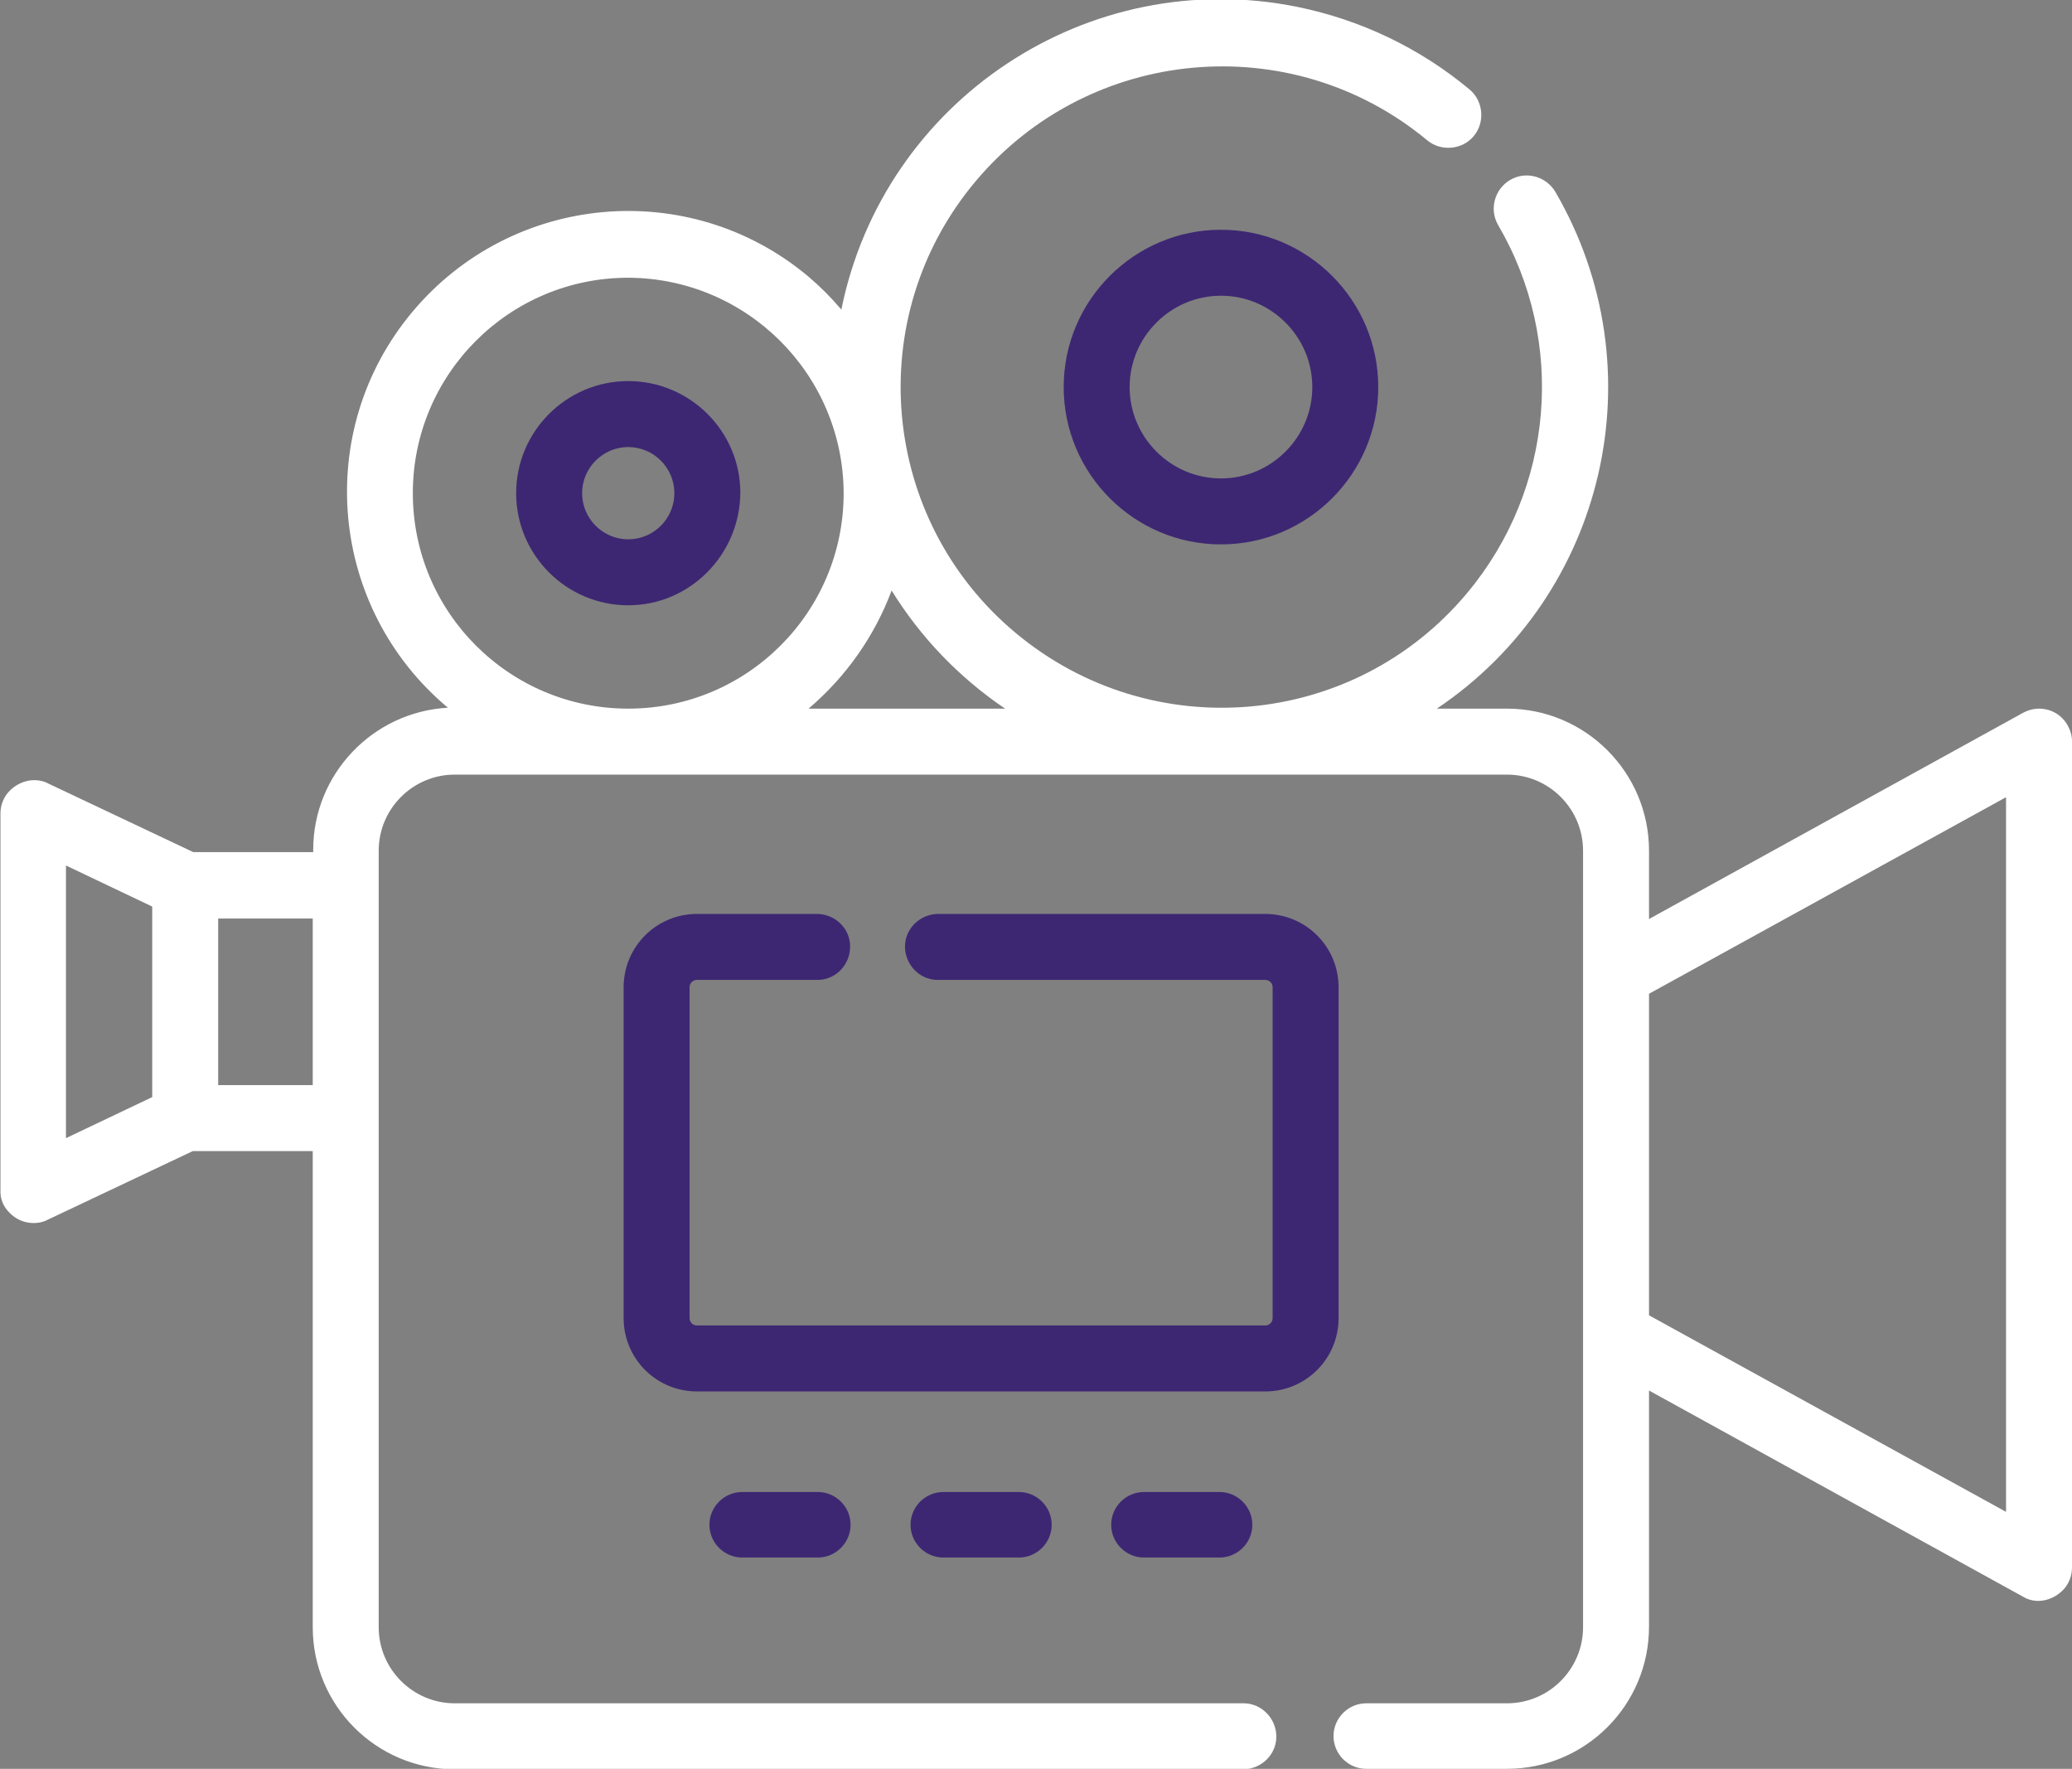
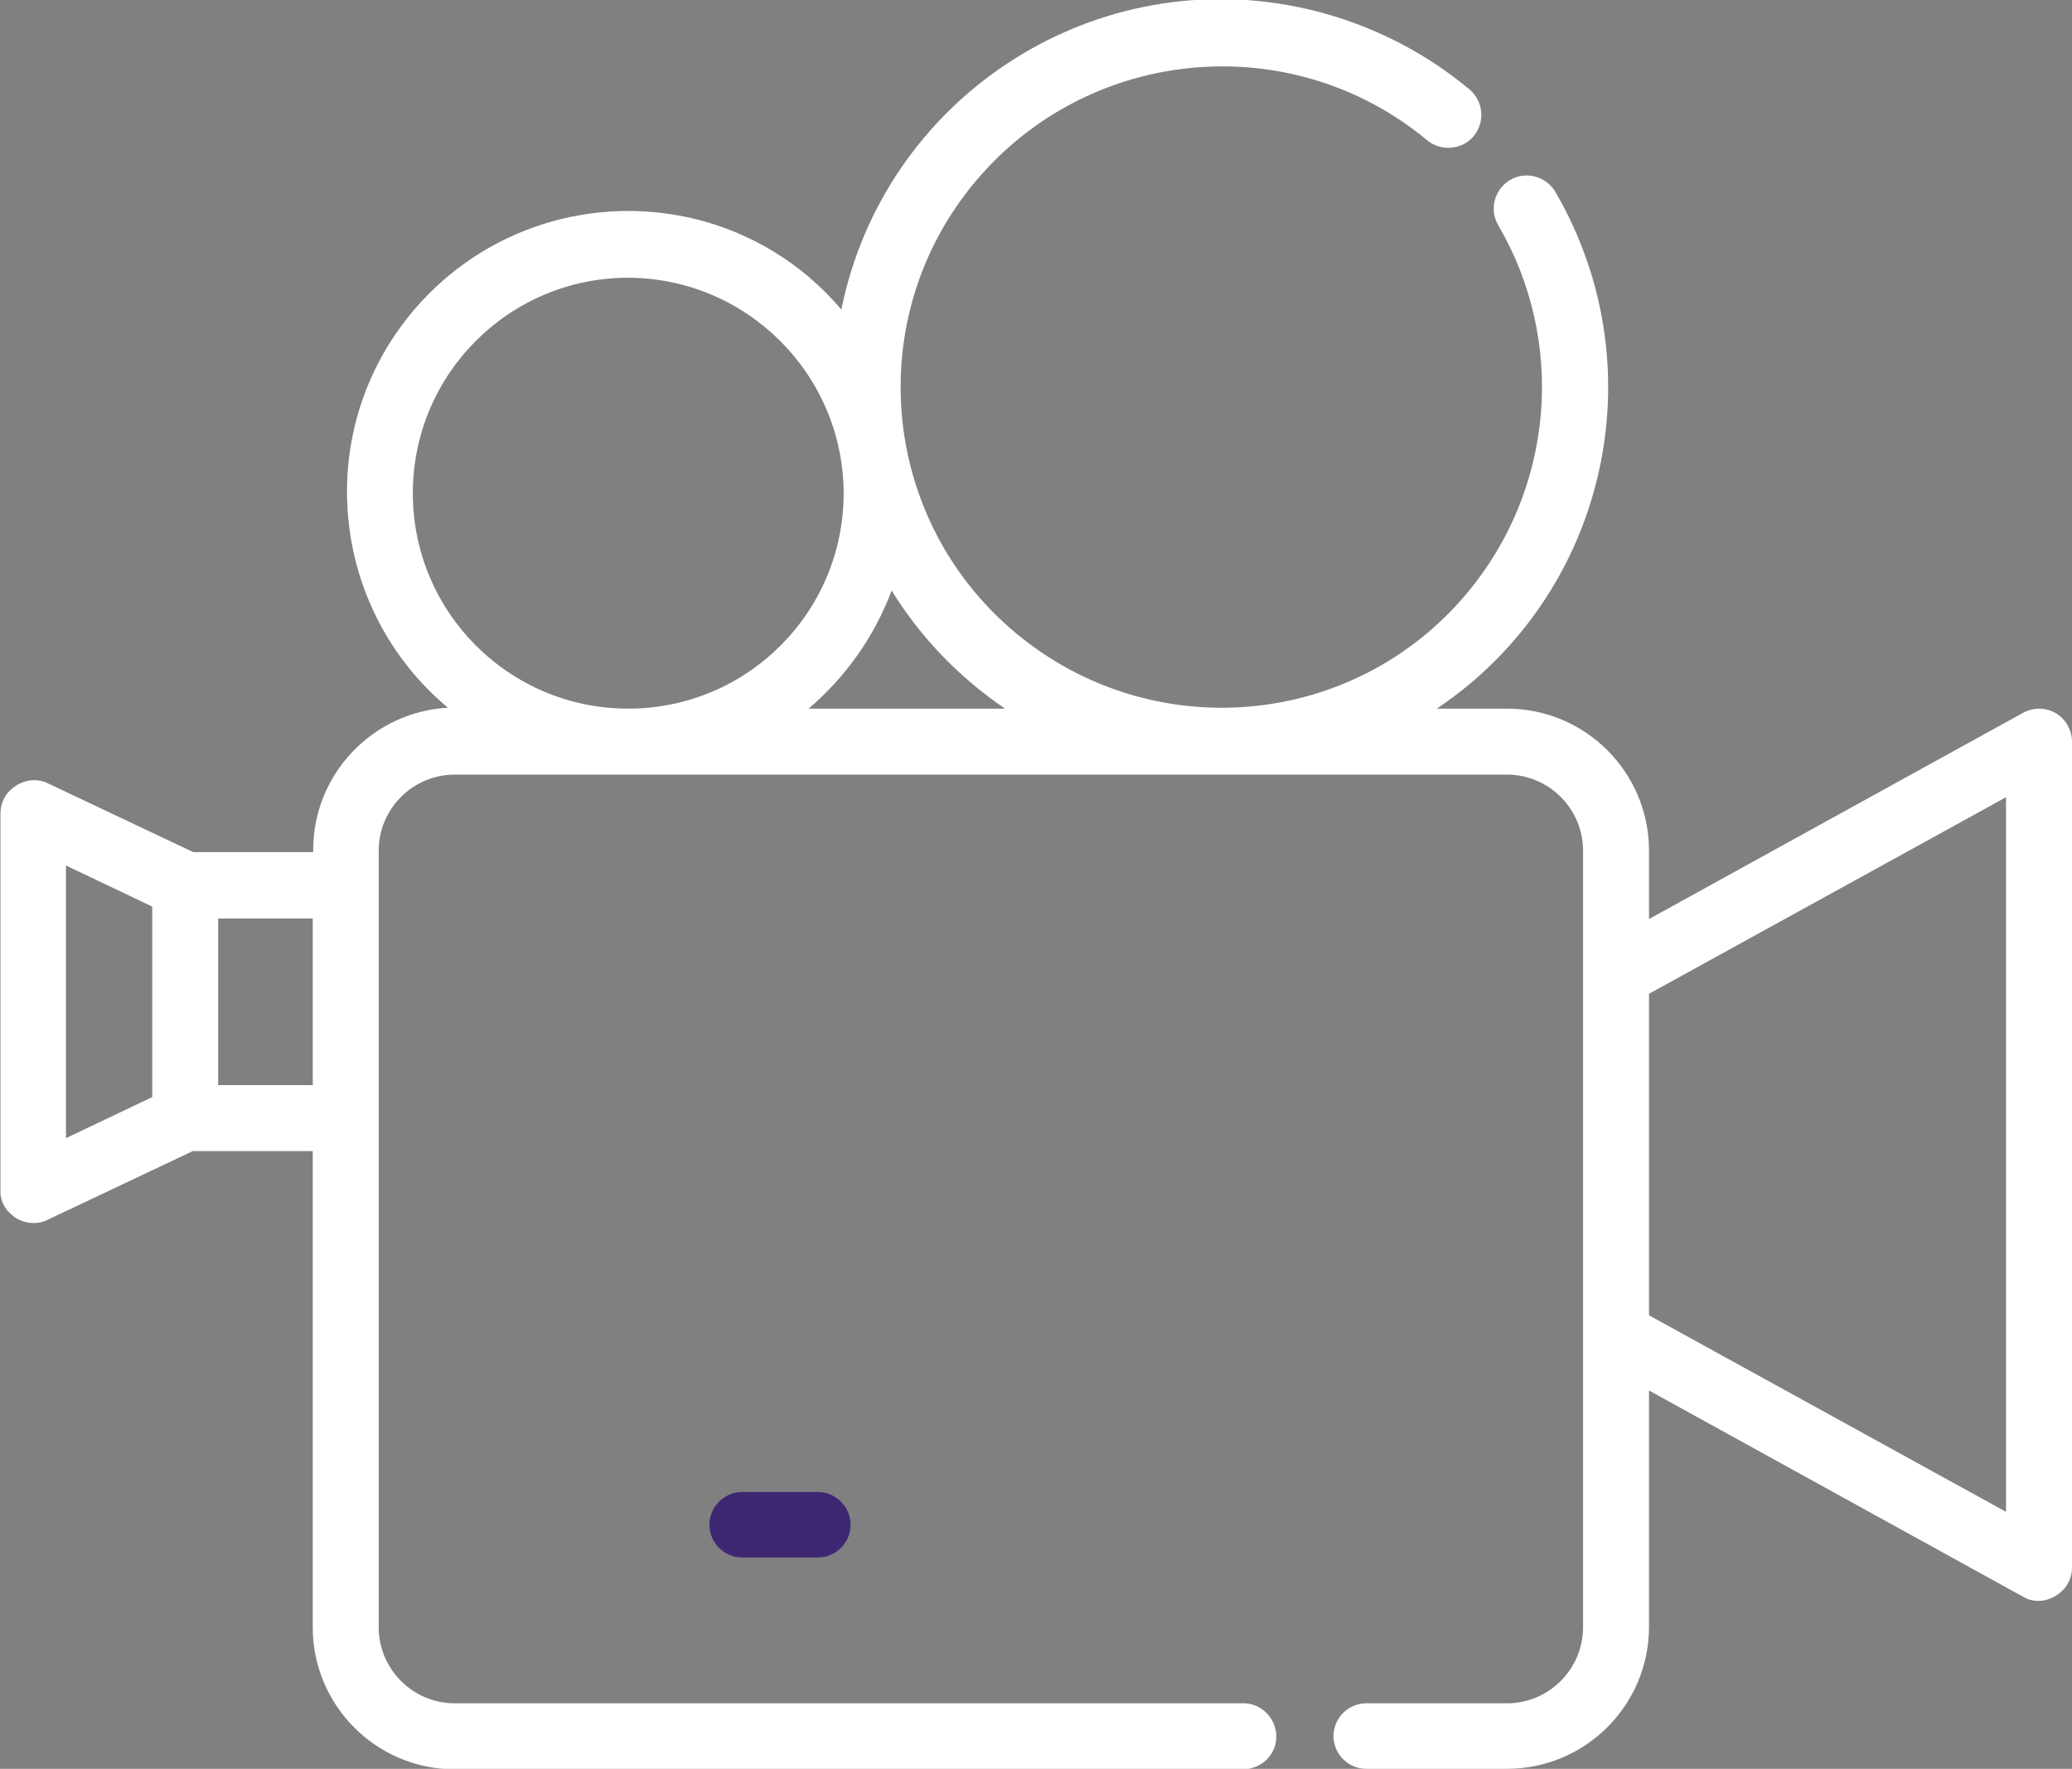
<svg xmlns="http://www.w3.org/2000/svg" version="1.1" id="Capa_1" x="0px" y="0px" viewBox="0 0 449.2 383.4" style="enable-background:new 0 0 449.2 383.4;" xml:space="preserve">
  <rect x="0" y="0" width="449.2" height="383.4" fill="#808080" stroke="none" />
  <style type="text/css">
	.st0{fill:#FFFFFF;}
	.st1{fill:#3D2772;}
</style>
  <path class="st0" d="M296.2,383.4c-3.9,0-7.1-3.2-7.1-7.1c0-3.9,3.2-7.1,7.1-7.1h30.5c9.1,0,16.5-7.4,16.5-16.5V184.4  c0-9.1-7.4-16.5-16.5-16.5H98.6c-9.1,0-16.5,7.4-16.5,16.5v168.3c0,9.1,7.4,16.5,16.5,16.5h171.2c3.9,0.1,7,3.5,6.9,7.4  c-0.1,3.7-3.1,6.7-6.9,6.9H98.6c-17,0-30.8-13.8-30.8-30.8V249.5H41.8l-31.5,14.9c-0.9,0.5-2,0.7-3,0.7c-2,0-3.9-0.8-5.3-2.3  c-1.3-1.3-2-3-1.9-4.9v-81.6c0-1.8,0.7-3.6,2-4.9c1.4-1.4,3.3-2.3,5.3-2.3c1,0,2.1,0.2,3,0.7l31.5,14.9h26v-0.5  c0-16.4,12.9-29.9,29.2-30.8c-25.8-21.6-29.3-60-7.7-85.8s60-29.3,85.8-7.7c2.6,2.2,5,4.6,7.2,7.2c9.2-45.4,53.5-74.8,98.9-65.6  c13.7,2.8,26.5,8.9,37.3,17.9c3,2.5,3.4,7.1,0.9,10.1s-7.1,3.4-10.1,0.9l0,0C280,6,236.2,9.9,211.5,39.3s-20.8,73.3,8.7,97.9  s73.3,20.8,97.9-8.7c18.8-22.5,21.5-54.4,6.7-79.7c-2-3.4-0.8-7.8,2.6-9.8s7.8-0.8,9.8,2.6c22.3,38.3,11.1,87.3-25.7,112h15.2  c17,0,30.8,13.8,30.8,30.8v14.8l81.1-44.7c3.5-1.9,7.8-0.7,9.7,2.8c0.6,1.1,0.9,2.2,0.9,3.4v179.1c0,1.8-0.7,3.6-2,4.9  c-1.4,1.4-3.3,2.3-5.3,2.3l0,0c-1.2,0-2.3-0.3-3.3-0.9l-81.1-44.7v51.2c0,17-13.8,30.8-30.8,30.8H296.2z M434.9,327.7V172.8  l-77.4,42.6v69.7L434.9,327.7z M14.3,246.7l18.7-8.9v-41.3l-18.7-8.9V246.7z M67.8,235.2v-36.1H47.3v36.1H67.8z M217.9,153.6  c-9.9-6.7-18.3-15.4-24.6-25.6c-3.7,9.9-9.9,18.7-18,25.6L217.9,153.6z M136.2,60.2c-25.8,0-46.7,20.9-46.7,46.7  s20.9,46.7,46.7,46.7s46.7-20.9,46.7-46.7c0,0,0,0,0,0C182.8,81.1,161.9,60.3,136.2,60.2z" />
-   <path class="st1" d="M264.7,118c-18.8,0-34.1-15.3-34.1-34.1s15.3-34.1,34.1-34.1c18.8,0,34.1,15.3,34.1,34.1  C298.8,102.7,283.5,118,264.7,118z M264.7,64.1c-10.9,0-19.8,8.9-19.8,19.8s8.9,19.8,19.8,19.8c10.9,0,19.8-8.9,19.8-19.8  c0,0,0,0,0,0C284.5,73,275.6,64.1,264.7,64.1z" />
-   <path class="st1" d="M136.2,131.2c-13.4,0-24.3-10.9-24.3-24.3s10.9-24.3,24.3-24.3c13.4,0,24.3,10.9,24.3,24.2  C160.4,120.3,149.5,131.2,136.2,131.2z M136.2,96.9c-5.5,0-10,4.5-10,10s4.5,10,10,10s10-4.5,10-10  C146.2,101.4,141.7,96.9,136.2,96.9z" />
-   <path class="st1" d="M151.1,301.6c-8.8,0-15.9-7.1-15.9-15.9v-71.7c0-8.8,7.1-15.9,15.9-15.9h25.8c3.9-0.1,7.3,2.9,7.4,6.9  c0.1,3.9-2.9,7.3-6.9,7.4c-0.2,0-0.4,0-0.5,0h-25.8c-0.9,0-1.6,0.7-1.6,1.6v71.7c0,0.9,0.7,1.6,1.6,1.6h123.2c0.9,0,1.6-0.7,1.6-1.6  c0,0,0,0,0,0v-71.7c0-0.9-0.7-1.6-1.6-1.6l0,0h-71.2c-3.9-0.1-7-3.5-6.9-7.4c0.1-3.7,3.1-6.7,6.9-6.9h71.2c8.8,0,15.9,7.1,15.9,15.9  v71.7c0,8.8-7.1,15.9-15.9,15.9H151.1z" />
-   <path class="st1" d="M248,337.6c-3.9,0-7.1-3.2-7.1-7.1c0-3.9,3.2-7.1,7.1-7.1c0,0,0,0,0,0h16.4c3.9,0,7.1,3.2,7.1,7.1  c0,3.9-3.2,7.1-7.1,7.1c0,0,0,0,0,0H248z" />
-   <path class="st1" d="M204.5,337.6c-3.9,0-7.1-3.2-7.1-7.1c0-3.9,3.2-7.1,7.1-7.1c0,0,0,0,0,0h16.4c3.9,0,7.1,3.2,7.1,7.1  c0,3.9-3.2,7.1-7.1,7.1c0,0,0,0,0,0H204.5z" />
  <path class="st1" d="M160.9,337.6c-3.9,0-7.1-3.2-7.1-7.1c0-3.9,3.2-7.1,7.1-7.1h16.4c3.9,0,7.1,3.2,7.1,7.1c0,3.9-3.2,7.1-7.1,7.1  c0,0,0,0,0,0H160.9z" />
</svg>